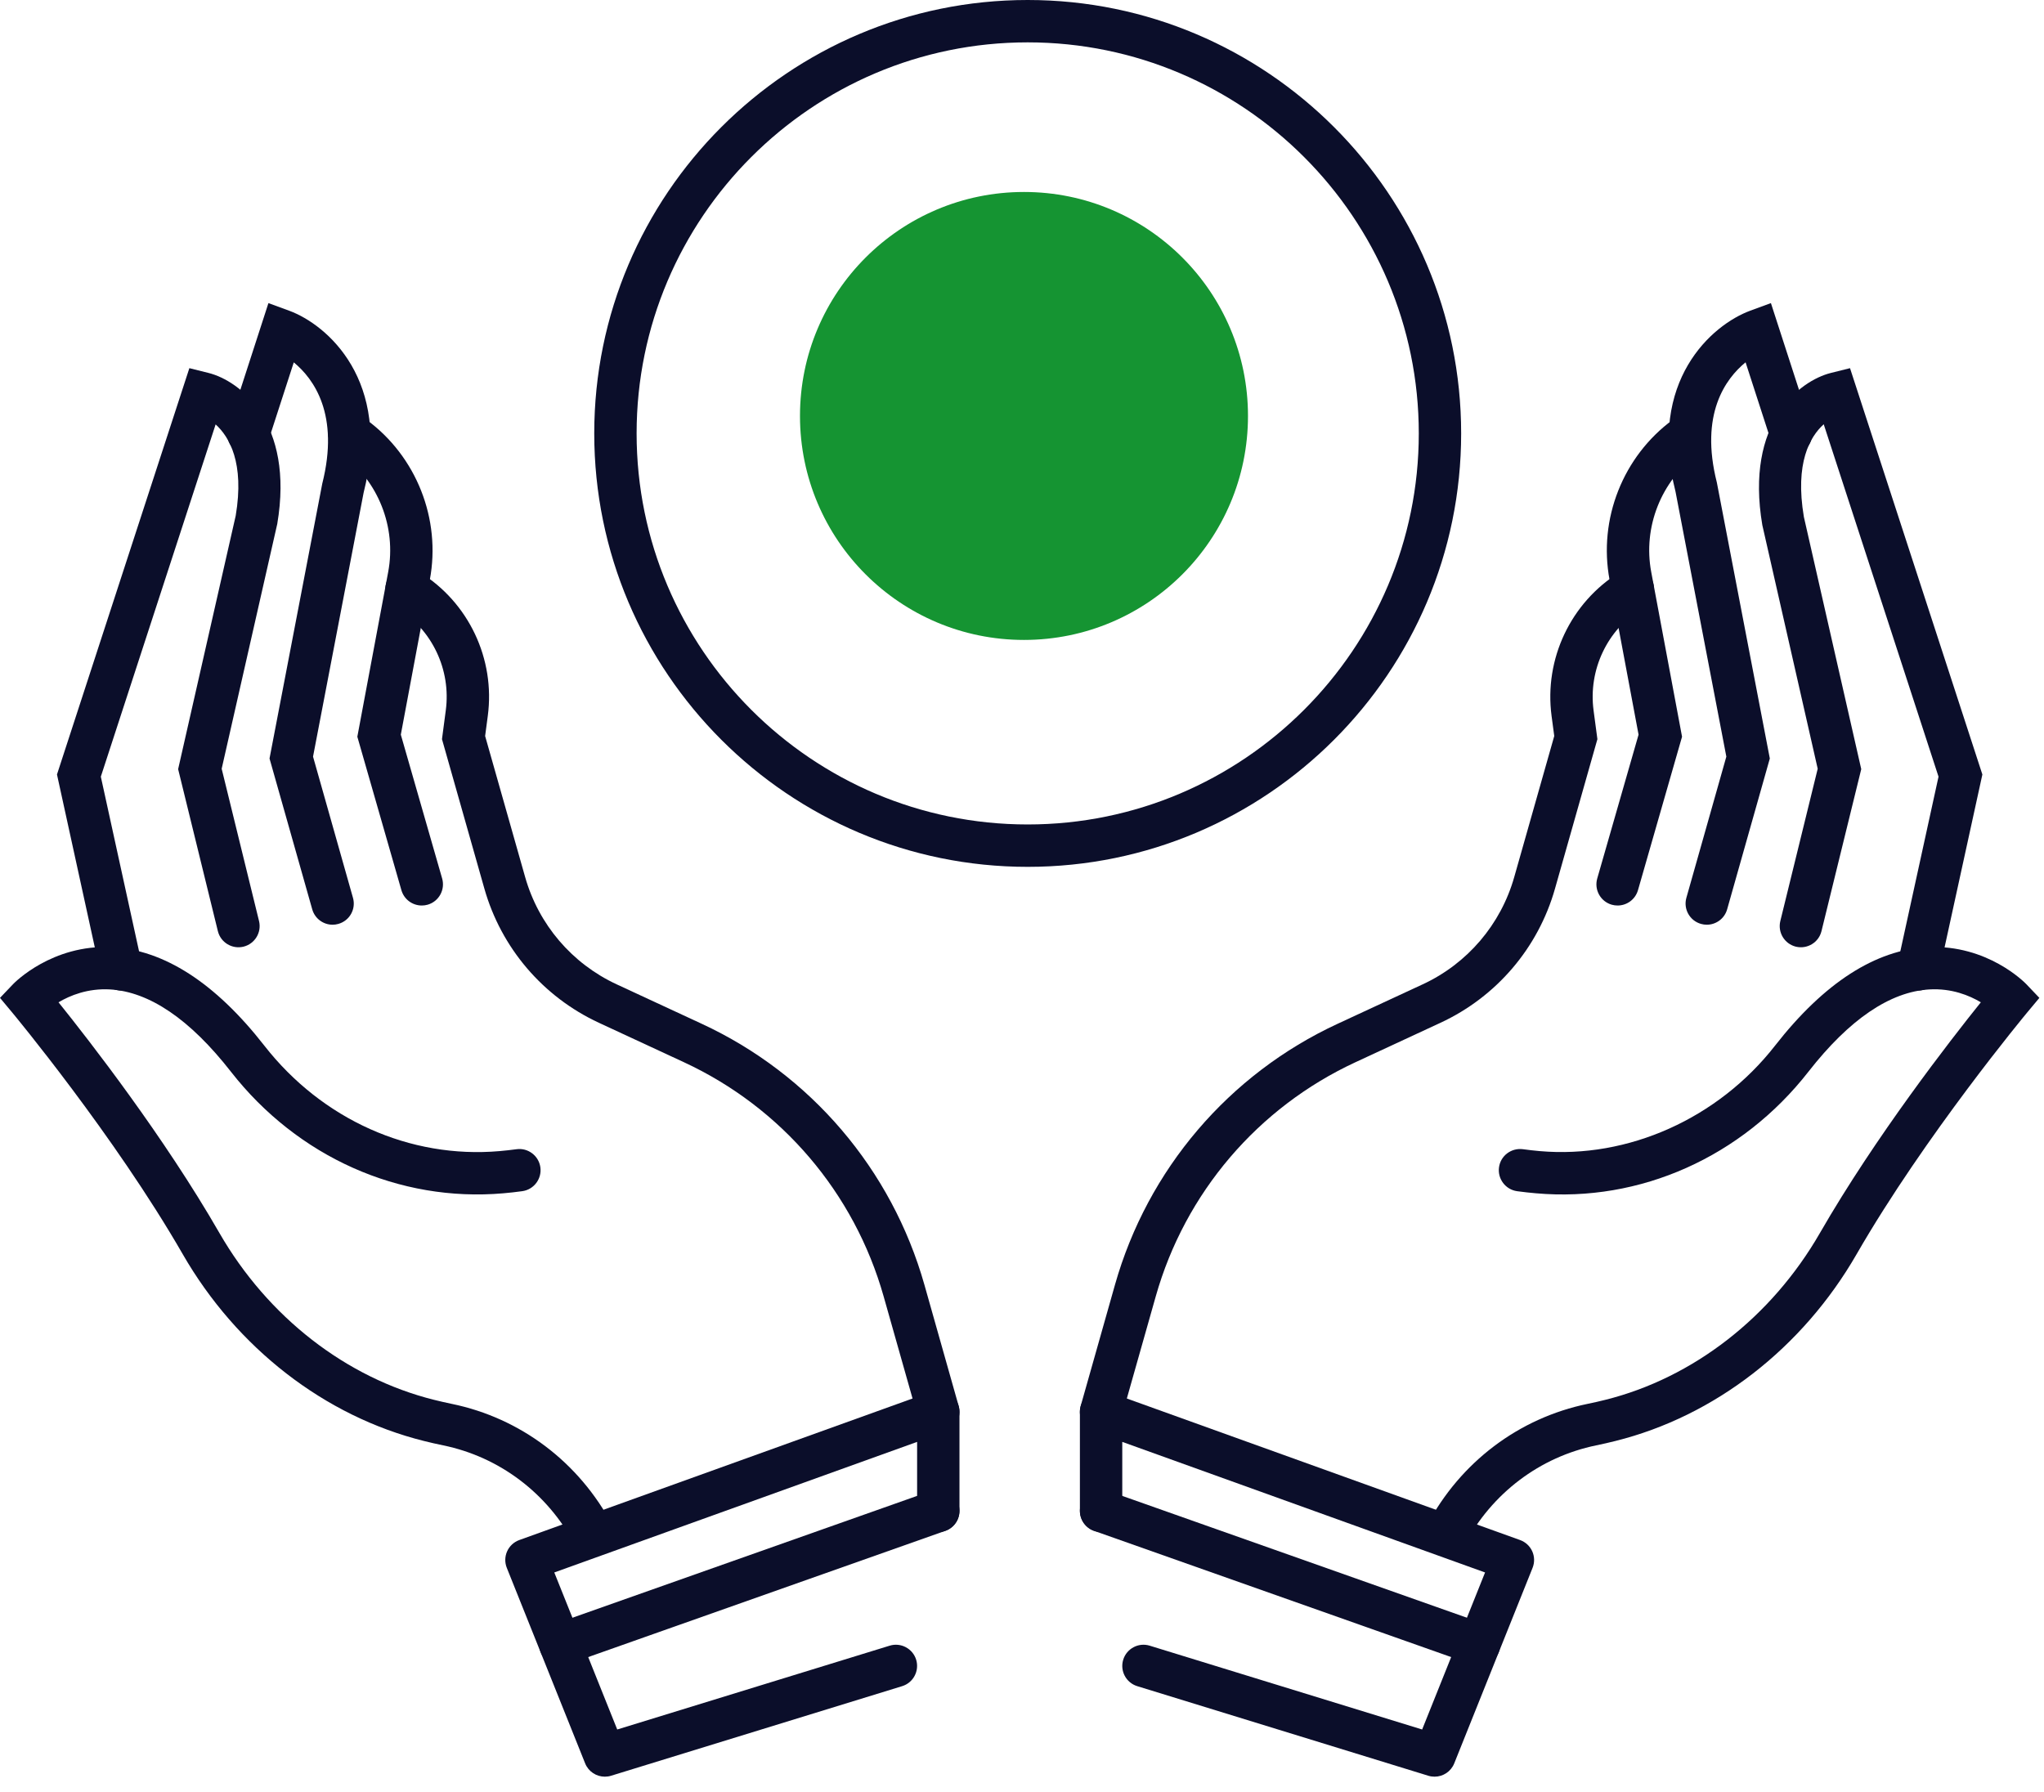
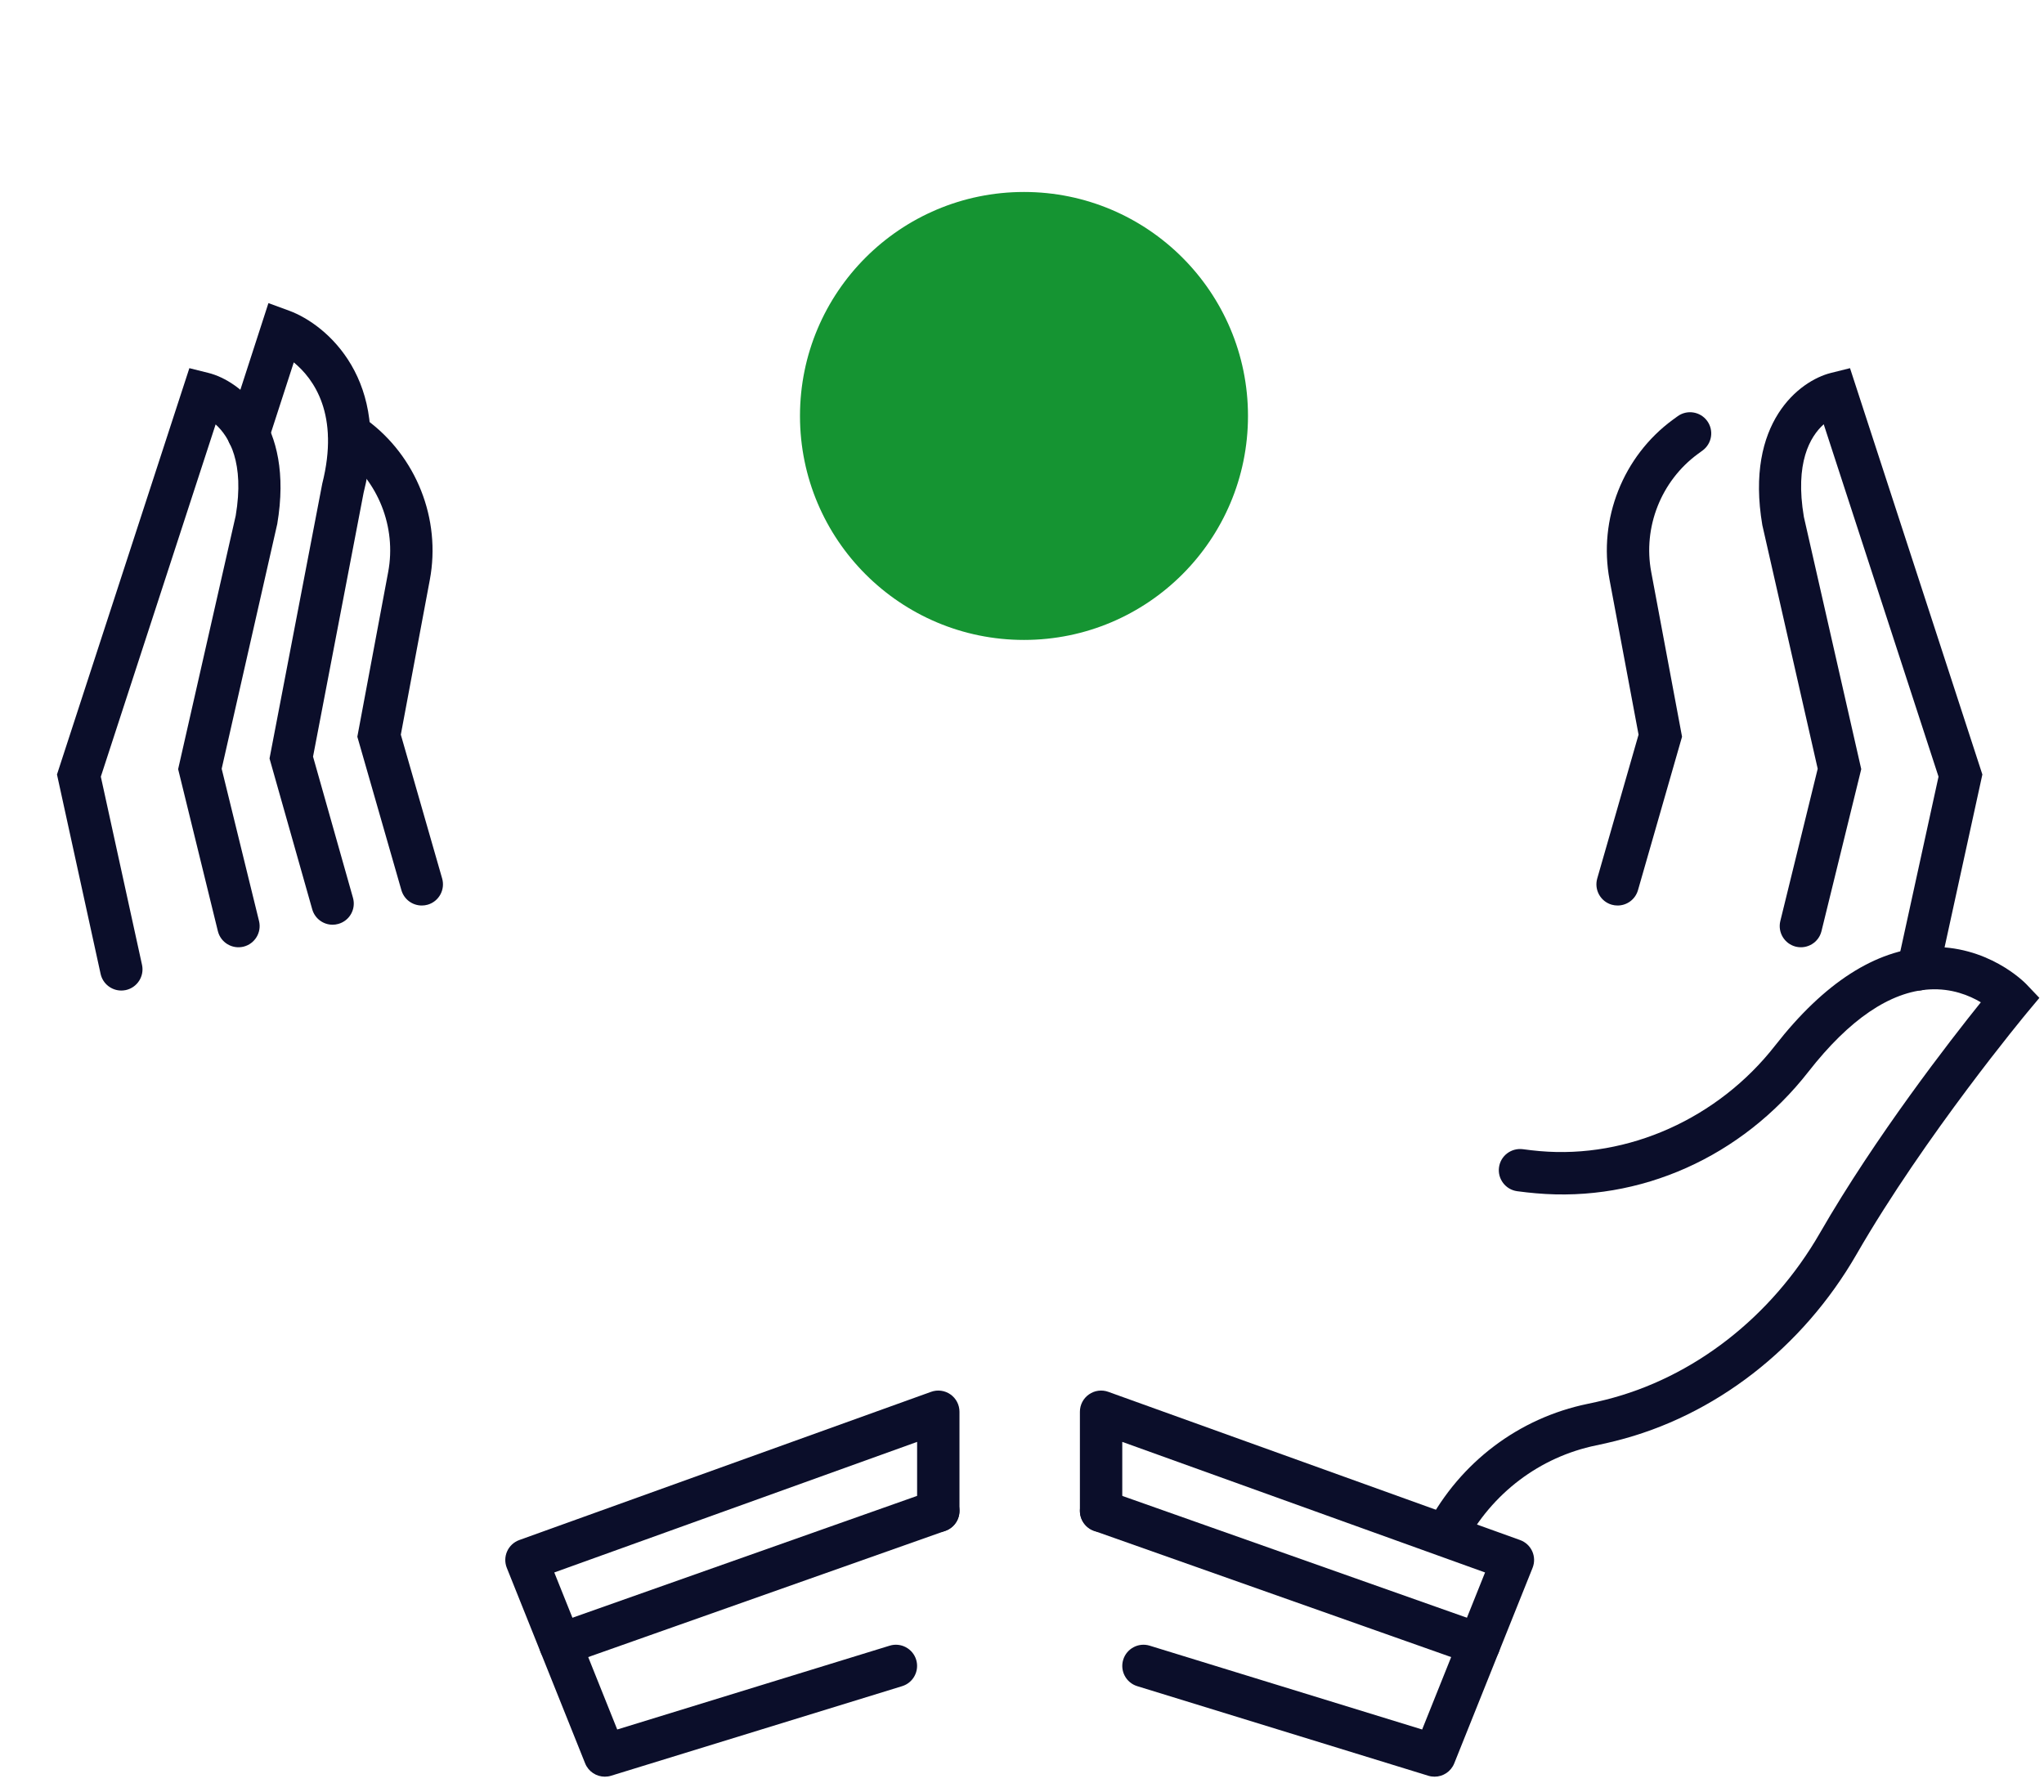
<svg xmlns="http://www.w3.org/2000/svg" width="73px" height="64px" viewBox="0 0 73 64" version="1.1">
  <title>Supporting-Community-and-Institutional-Service</title>
  <g id="Atoms" stroke="none" stroke-width="1" fill="none" fill-rule="evenodd">
    <g id="Supporting-Community-and-Institutional-Service">
-       <path d="M33.511,51.183 C33.181,51.183 32.878,50.966 32.784,50.633 L31.558,46.303 C30.512,42.605 27.913,39.557 24.427,37.941 L21.388,36.531 C19.39,35.604 17.9,33.858 17.299,31.739 L15.785,26.401 L15.921,25.372 C16.113,23.926 15.436,22.494 14.195,21.726 L14.122,21.68 C13.766,21.46 13.656,20.994 13.876,20.638 C14.096,20.282 14.562,20.172 14.918,20.393 L14.992,20.439 C16.739,21.521 17.692,23.535 17.421,25.571 L17.326,26.289 L18.755,31.326 C19.235,33.021 20.427,34.418 22.025,35.159 L25.063,36.568 C28.95,38.37 31.848,41.768 33.015,45.891 L34.239,50.221 C34.353,50.623 34.12,51.041 33.717,51.155 C33.649,51.174 33.579,51.183 33.511,51.183" id="Fill-1" fill="#0B0E2A" />
-       <path d="M21.202,55.589 C20.931,55.589 20.668,55.443 20.533,55.185 C19.557,53.337 17.841,52.039 15.827,51.625 C15.591,51.577 15.362,51.524 15.138,51.468 C11.598,50.585 8.458,48.152 6.525,44.794 C4.09,40.562 0.468,36.203 0.432,36.16 L0,35.642 L0.465,35.154 C0.521,35.095 1.856,33.733 3.977,33.828 C5.851,33.92 7.689,35.104 9.441,37.349 C11.502,39.988 14.642,41.395 17.843,41.115 C18.041,41.097 18.242,41.076 18.446,41.048 C18.856,40.99 19.241,41.279 19.299,41.693 C19.356,42.106 19.067,42.489 18.654,42.546 C18.424,42.578 18.197,42.603 17.975,42.622 C14.261,42.947 10.626,41.325 8.248,38.28 C6.788,36.409 5.334,35.421 3.927,35.34 C3.135,35.296 2.502,35.555 2.09,35.8 C3.186,37.163 5.853,40.592 7.836,44.039 C9.566,47.043 12.361,49.216 15.505,50 C15.71,50.051 15.919,50.099 16.132,50.143 C18.591,50.648 20.683,52.229 21.871,54.479 C22.066,54.848 21.924,55.306 21.555,55.501 C21.443,55.561 21.321,55.589 21.202,55.589" id="Fill-3" fill="#0B0E2A" />
      <path d="M4.332,35.38 C3.984,35.38 3.67,35.138 3.593,34.785 L2.035,27.663 L6.763,13.15 L7.448,13.321 C8.565,13.601 10.515,15.088 9.902,18.714 L7.917,27.458 L9.251,32.897 C9.351,33.303 9.102,33.713 8.696,33.813 C8.289,33.911 7.881,33.664 7.781,33.258 L6.362,27.472 L8.418,18.42 C8.737,16.53 8.188,15.6 7.701,15.159 L3.601,27.741 L5.072,34.462 C5.161,34.869 4.902,35.273 4.494,35.363 C4.439,35.374 4.385,35.38 4.332,35.38" id="Fill-5" fill="#0B0E2A" />
      <path d="M11.878,33.029 C11.548,33.029 11.245,32.812 11.151,32.478 L9.626,27.092 L11.509,17.276 C12.133,14.808 11.208,13.531 10.492,12.943 L9.59,15.726 C9.462,16.124 9.036,16.342 8.638,16.212 C8.24,16.084 8.022,15.658 8.151,15.26 L9.587,10.826 L10.326,11.097 C11.689,11.598 13.999,13.602 12.985,17.605 L11.18,27.025 L12.606,32.067 C12.721,32.469 12.487,32.887 12.084,33 C12.016,33.02 11.946,33.029 11.878,33.029" id="Fill-7" fill="#0B0E2A" />
      <path d="M15.063,32.343 C14.734,32.343 14.432,32.128 14.336,31.796 L12.762,26.314 L13.864,20.429 C14.163,18.83 13.509,17.176 12.197,16.214 L12.029,16.091 C11.691,15.844 11.619,15.371 11.866,15.034 C12.113,14.696 12.587,14.625 12.923,14.87 L13.091,14.993 C14.87,16.297 15.757,18.54 15.351,20.708 L14.315,26.24 L15.791,31.378 C15.906,31.78 15.674,32.199 15.273,32.314 C15.203,32.334 15.132,32.343 15.063,32.343" id="Fill-9" fill="#0B0E2A" />
      <path d="M21.601,63.459 C21.299,63.459 21.016,63.278 20.898,62.984 L18.1,56 C18.024,55.81 18.028,55.596 18.112,55.409 C18.196,55.221 18.353,55.077 18.546,55.007 L33.254,49.713 C33.486,49.629 33.744,49.664 33.946,49.806 C34.147,49.947 34.267,50.179 34.267,50.425 L34.267,53.965 C34.267,54.383 33.928,54.722 33.511,54.722 C33.093,54.722 32.754,54.383 32.754,53.965 L32.754,51.501 L19.796,56.165 L22.044,61.774 L31.774,58.78 C32.173,58.657 32.597,58.882 32.72,59.281 C32.842,59.68 32.618,60.104 32.219,60.226 L21.823,63.426 C21.75,63.449 21.675,63.459 21.601,63.459" id="Fill-11" fill="#0B0E2A" />
      <path d="M20.012,59.494 C19.7,59.494 19.408,59.3 19.299,58.989 C19.159,58.595 19.366,58.163 19.76,58.024 L33.258,53.252 C33.653,53.112 34.085,53.319 34.224,53.713 C34.363,54.107 34.157,54.539 33.763,54.678 L20.264,59.45 C20.18,59.48 20.096,59.494 20.012,59.494" id="Fill-13" fill="#0B0E2A" />
-       <path d="M39.324,51.183 C39.256,51.183 39.186,51.174 39.118,51.155 C38.715,51.041 38.481,50.623 38.595,50.221 L39.82,45.891 C40.987,41.768 43.885,38.37 47.771,36.568 L50.811,35.158 C52.408,34.418 53.6,33.02 54.08,31.326 L55.509,26.289 L55.413,25.571 C55.144,23.535 56.097,21.521 57.842,20.44 L57.916,20.393 C58.272,20.171 58.738,20.281 58.958,20.637 C59.179,20.992 59.069,21.459 58.714,21.679 L58.64,21.725 C57.399,22.494 56.722,23.926 56.913,25.372 L57.05,26.401 L55.536,31.739 C54.936,33.858 53.445,35.604 51.447,36.531 L48.408,37.941 C44.923,39.557 42.323,42.605 41.277,46.303 L40.051,50.633 C39.957,50.966 39.654,51.183 39.324,51.183" id="Fill-15" fill="#0B0E2A" />
      <path d="M51.633,55.589 C51.514,55.589 51.393,55.561 51.28,55.502 C50.911,55.306 50.769,54.849 50.965,54.479 C52.152,52.229 54.243,50.648 56.704,50.142 C56.916,50.099 57.125,50.051 57.329,50 C60.474,49.216 63.269,47.043 64.998,44.039 C66.983,40.592 69.649,37.163 70.744,35.8 C70.334,35.555 69.703,35.295 68.909,35.34 C67.501,35.421 66.047,36.409 64.586,38.28 C62.208,41.325 58.576,42.95 54.859,42.622 C54.638,42.603 54.412,42.578 54.182,42.547 C53.768,42.489 53.479,42.107 53.536,41.693 C53.593,41.279 53.974,40.994 54.389,41.047 C54.594,41.076 54.794,41.097 54.991,41.115 C58.15,41.392 61.364,39.948 63.394,37.349 C65.146,35.104 66.985,33.92 68.858,33.828 C70.986,33.734 72.314,35.096 72.37,35.154 L72.835,35.642 L72.403,36.16 C72.367,36.203 68.746,40.562 66.309,44.794 C64.377,48.152 61.237,50.585 57.696,51.468 C57.473,51.524 57.244,51.577 57.009,51.625 C54.993,52.039 53.278,53.337 52.303,55.185 C52.168,55.442 51.905,55.589 51.633,55.589" id="Fill-17" fill="#0B0E2A" />
      <path d="M68.503,35.38 C68.45,35.38 68.395,35.374 68.341,35.363 C67.933,35.273 67.674,34.87 67.763,34.462 L69.233,27.741 L65.133,15.154 C64.642,15.596 64.098,16.532 64.424,18.462 L66.473,27.472 L65.053,33.258 C64.954,33.664 64.544,33.911 64.138,33.813 C63.732,33.713 63.484,33.303 63.583,32.897 L64.918,27.458 L62.94,18.755 C62.319,15.088 64.27,13.601 65.387,13.321 L66.072,13.15 L70.799,27.663 L69.242,34.785 C69.164,35.138 68.851,35.38 68.503,35.38" id="Fill-19" fill="#0B0E2A" />
-       <path d="M60.957,33.029 C60.889,33.029 60.819,33.02 60.75,33 C60.348,32.887 60.114,32.469 60.228,32.067 L61.655,27.025 L59.84,17.561 C58.836,13.602 61.146,11.598 62.509,11.097 L63.247,10.826 L64.683,15.26 C64.813,15.658 64.595,16.084 64.197,16.212 C63.799,16.342 63.373,16.124 63.244,15.726 L62.342,12.941 C61.628,13.525 60.698,14.792 61.316,17.233 L63.208,27.092 L61.684,32.478 C61.59,32.812 61.287,33.029 60.957,33.029" id="Fill-21" fill="#0B0E2A" />
      <path d="M57.772,32.343 C57.703,32.343 57.632,32.334 57.562,32.314 C57.161,32.199 56.929,31.78 57.044,31.378 L58.52,26.24 L57.484,20.708 C57.078,18.54 57.964,16.297 59.743,14.993 L59.912,14.87 C60.249,14.623 60.723,14.697 60.97,15.034 C61.216,15.371 61.143,15.844 60.806,16.091 L60.638,16.214 C59.326,17.176 58.672,18.83 58.972,20.429 L60.073,26.314 L58.499,31.796 C58.403,32.128 58.101,32.343 57.772,32.343" id="Fill-23" fill="#0B0E2A" />
      <path d="M51.235,63.459 C51.161,63.459 51.086,63.449 51.012,63.426 L40.616,60.226 C40.217,60.104 39.992,59.68 40.115,59.281 C40.238,58.882 40.662,58.657 41.061,58.78 L50.791,61.774 L53.038,56.165 L40.081,51.501 L40.081,53.965 C40.081,54.383 39.742,54.722 39.324,54.722 C38.907,54.722 38.568,54.383 38.568,53.965 L38.568,50.425 C38.568,50.179 38.688,49.947 38.89,49.806 C39.091,49.664 39.349,49.629 39.581,49.713 L54.288,55.007 C54.482,55.077 54.638,55.221 54.723,55.409 C54.807,55.596 54.811,55.81 54.735,56 L51.937,62.984 C51.819,63.278 51.537,63.459 51.235,63.459" id="Fill-25" fill="#0B0E2A" />
      <path d="M52.823,59.494 C52.739,59.494 52.655,59.48 52.571,59.45 L39.072,54.678 C38.678,54.539 38.472,54.107 38.611,53.713 C38.75,53.319 39.182,53.112 39.577,53.252 L53.075,58.024 C53.469,58.163 53.676,58.595 53.536,58.989 C53.427,59.3 53.135,59.494 52.823,59.494" id="Fill-27" fill="#0B0E2A" />
-       <path d="M36.703,1.513 C29.001,1.513 22.736,7.78 22.736,15.481 C22.736,23.182 29.001,29.448 36.703,29.448 C44.405,29.448 50.671,23.182 50.671,15.481 C50.671,7.78 44.405,1.513 36.703,1.513 M36.703,30.962 C28.167,30.962 21.223,24.017 21.223,15.481 C21.223,6.945 28.167,0 36.703,0 C45.24,0 52.184,6.945 52.184,15.481 C52.184,24.017 45.24,30.962 36.703,30.962" id="Fill-31" fill="#0B0E2A" />
      <circle id="Oval" fill="#159432" cx="36.571" cy="14.857" r="8" />
    </g>
  </g>
</svg>